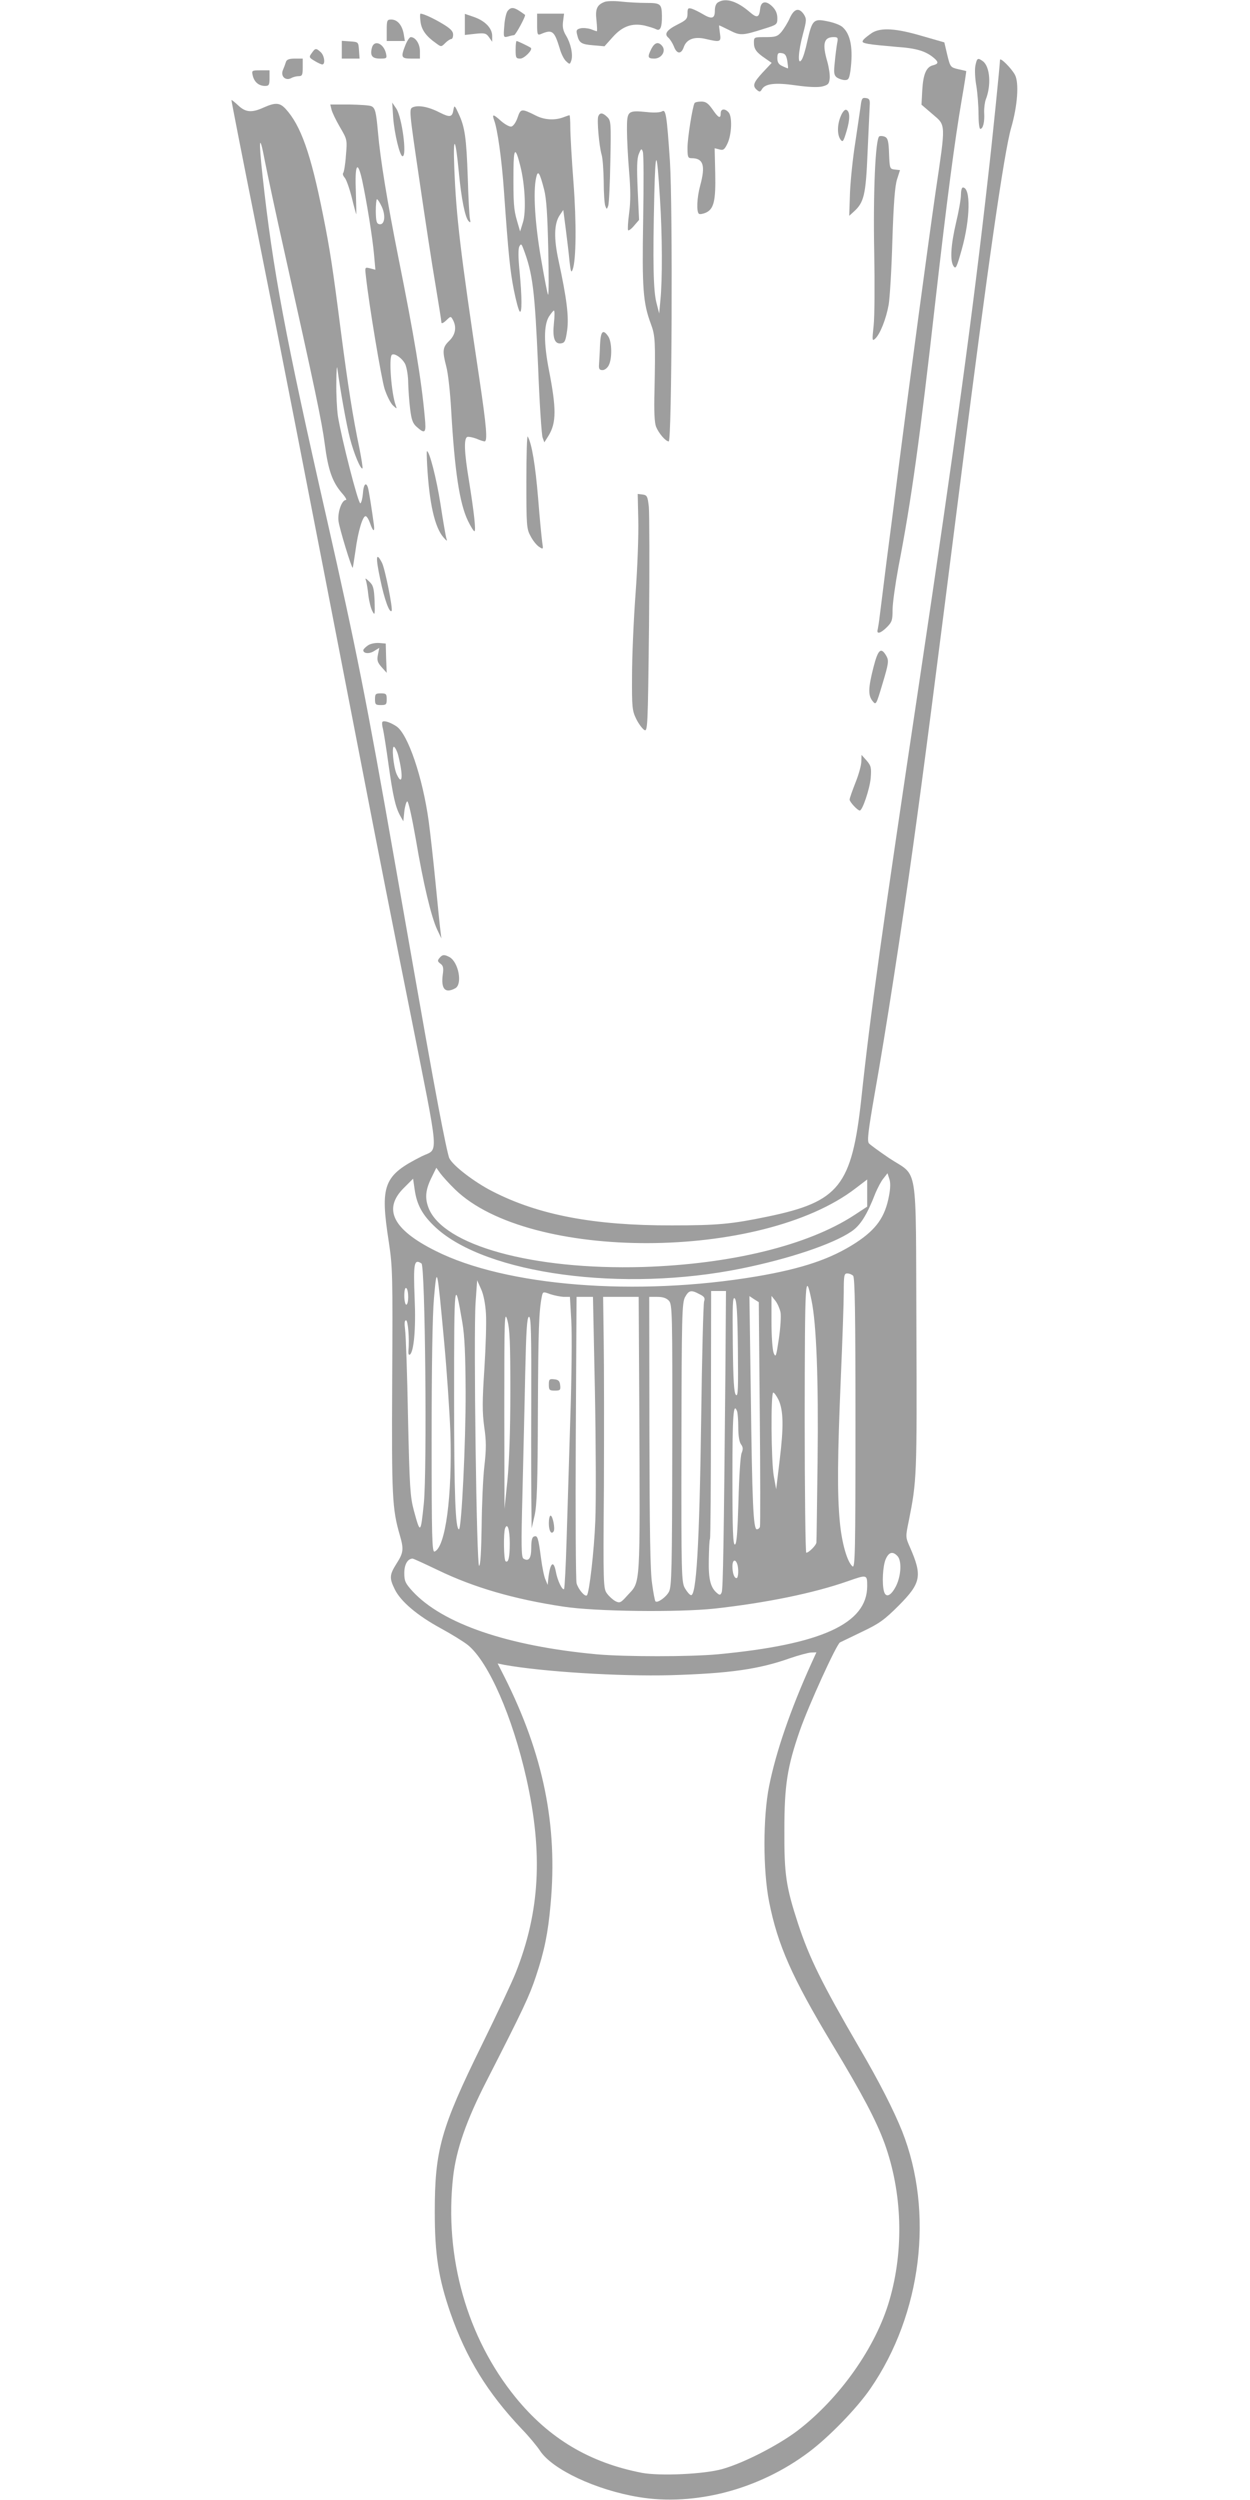
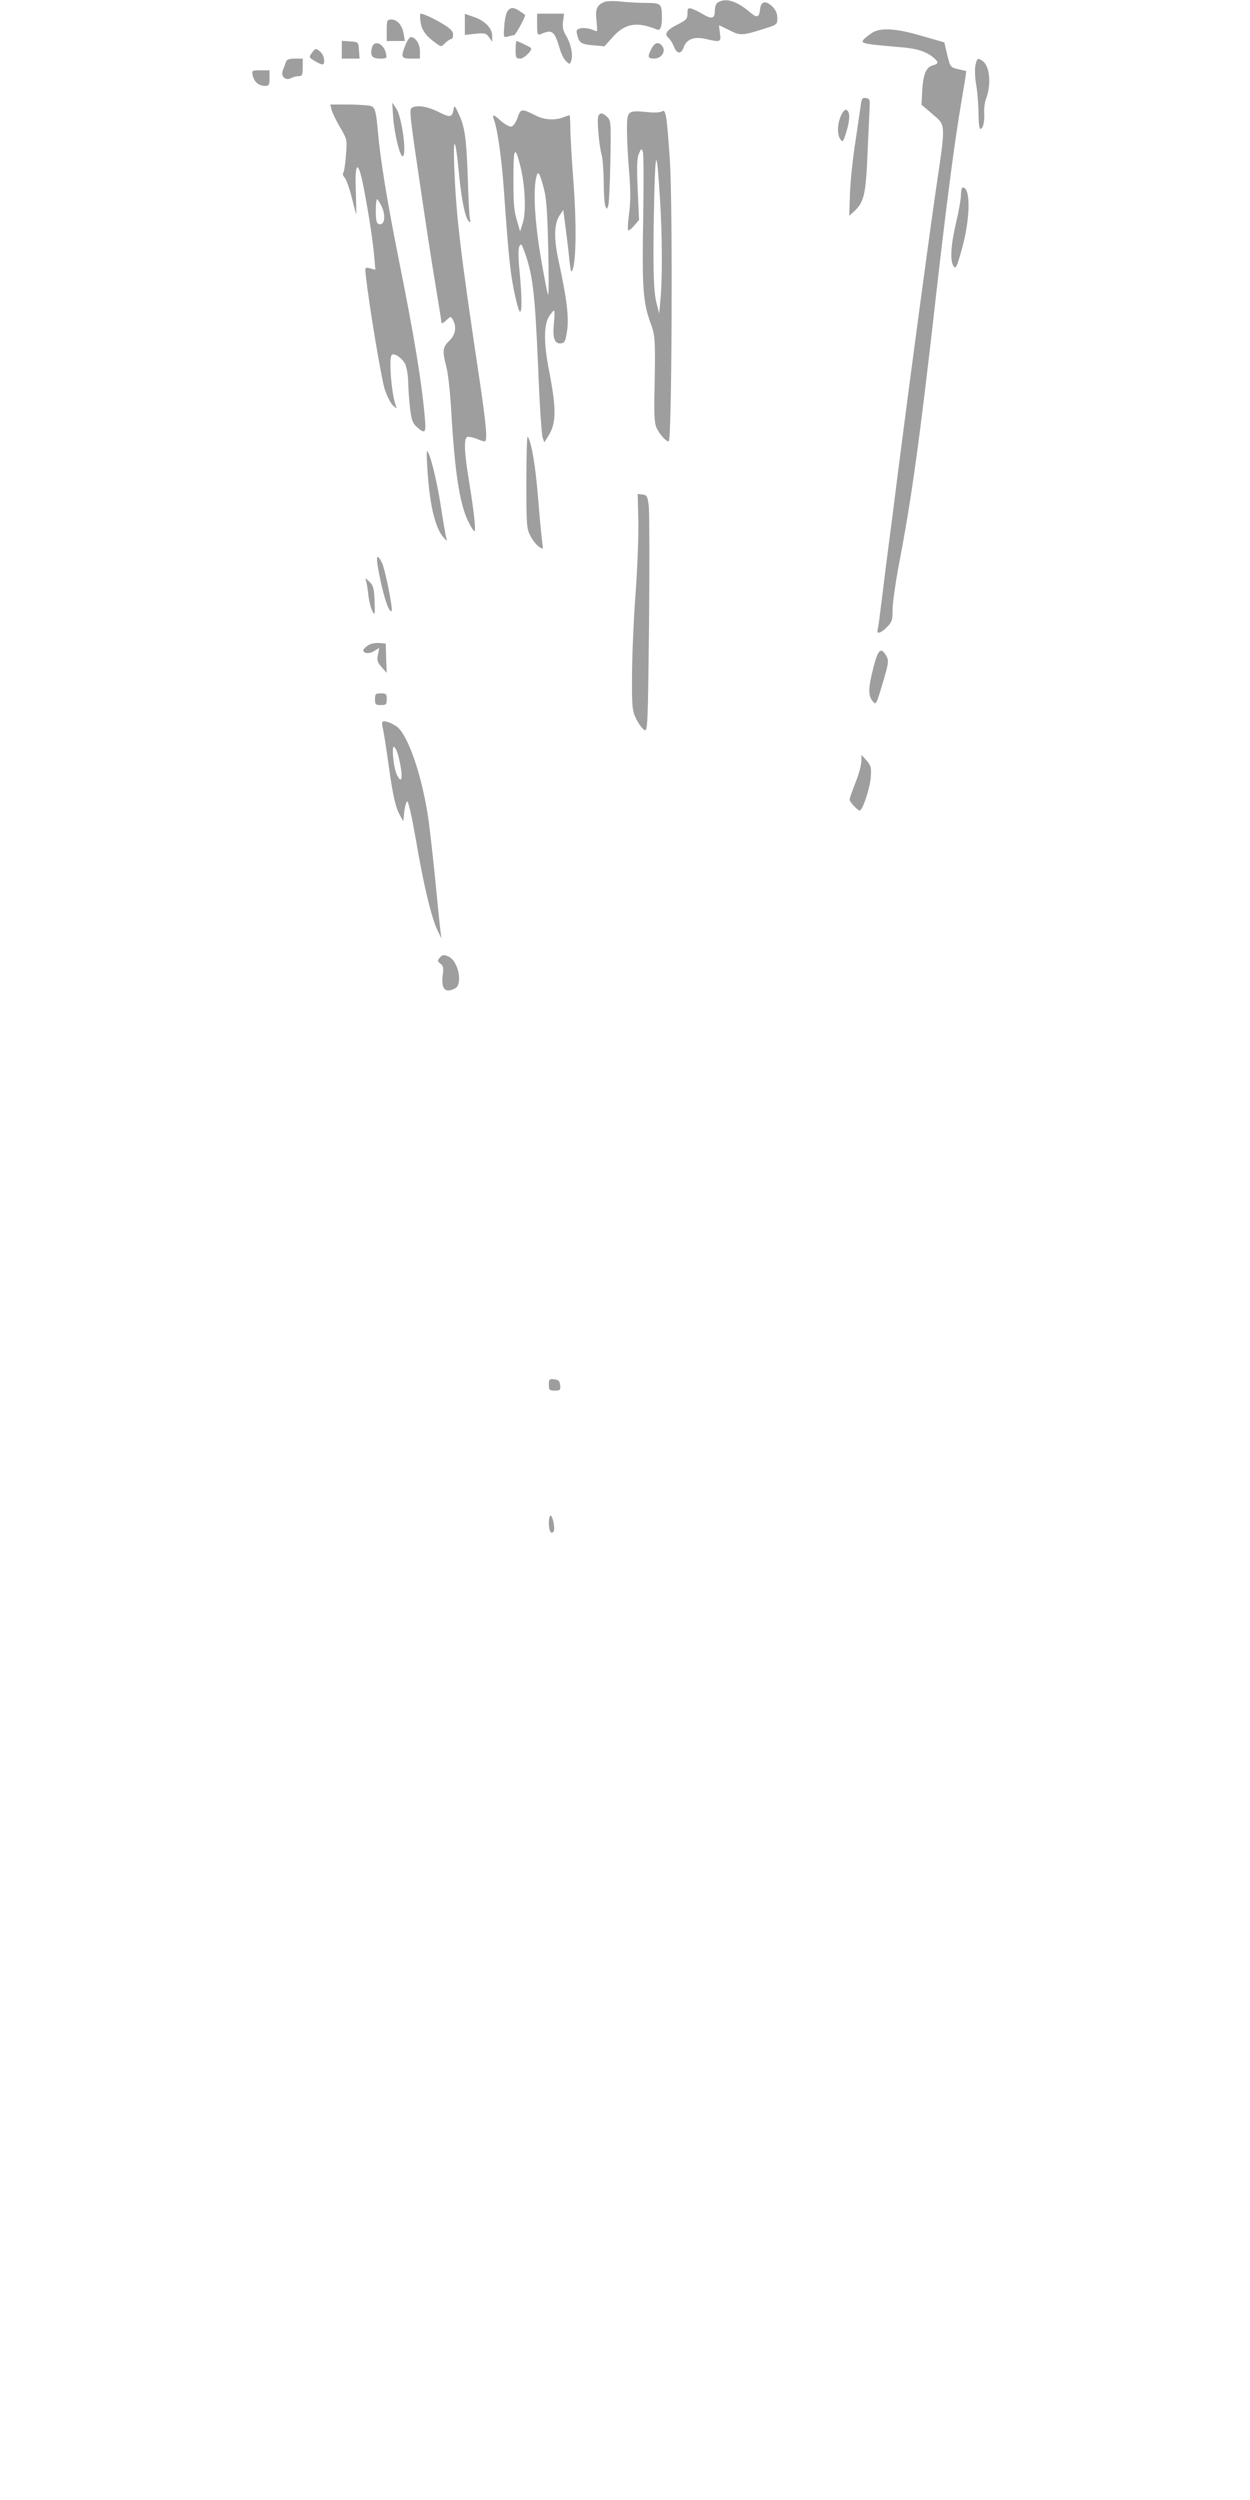
<svg xmlns="http://www.w3.org/2000/svg" version="1.0" width="640pt" height="1280pt" viewBox="0 0 640 1280" preserveAspectRatio="xMidYMid meet">
  <g transform="translate(0,1280) scale(0.1,-0.1)" fill="#9e9e9e" stroke="none">
    <path d="M3095 12790 c-39 -15 -48 -37 -41 -95 3 -30 4 -55 2 -55 -3 0 -17 5 -32 11 -16 5 -39 7 -52 4 -20 -5 -23 -10 -17 -33 10 -42 21 -49 83 -54 l57 -5 42 47 c50 56 99 73 164 59 23 -6 50 -14 59 -19 21 -11 30 12 29 70 -1 60 -7 65 -79 65 -36 0 -94 3 -130 7 -36 4 -74 3 -85 -2z" />
    <path d="M3678 12789 c-12 -6 -18 -22 -18 -44 0 -41 -16 -45 -64 -16 -17 10 -41 22 -53 26 -20 6 -23 3 -23 -24 0 -27 -6 -34 -50 -56 -56 -28 -71 -49 -48 -68 8 -7 21 -27 28 -44 15 -41 38 -42 51 -4 14 40 53 55 110 42 78 -18 82 -17 75 29 -3 22 -5 40 -4 40 2 0 25 -11 53 -25 55 -28 65 -28 178 8 65 20 67 22 67 54 0 23 -8 42 -25 59 -33 33 -59 28 -63 -11 -5 -46 -16 -49 -53 -17 -65 56 -122 74 -161 51z" />
    <path d="M2599 12744 c-7 -9 -15 -43 -17 -76 -5 -60 -4 -61 19 -55 13 4 27 7 31 7 8 0 62 100 56 104 -54 40 -69 44 -89 20z" />
-     <path d="M4044 12708 c-10 -23 -30 -55 -42 -70 -21 -25 -31 -28 -83 -28 -58 0 -59 0 -59 -28 0 -33 12 -50 58 -81 l33 -23 -46 -49 c-48 -52 -54 -69 -29 -90 13 -11 17 -10 25 4 17 29 68 35 173 20 63 -9 111 -11 135 -6 31 8 36 13 39 41 2 18 -4 57 -12 86 -27 92 -18 126 32 126 22 0 24 -3 18 -32 -3 -18 -9 -62 -12 -97 -6 -55 -4 -66 11 -78 11 -7 29 -13 41 -13 18 0 22 7 28 46 15 114 2 189 -41 226 -11 10 -45 23 -77 29 -71 15 -78 7 -103 -104 -9 -43 -22 -86 -30 -95 -20 -28 -16 45 8 133 19 71 19 78 5 101 -25 37 -50 30 -72 -18z m-13 -220 c3 -21 5 -38 3 -38 -2 0 -15 5 -29 12 -18 8 -25 19 -25 40 0 25 4 29 22 26 18 -2 24 -12 29 -40z" />
    <path d="M2153 12689 c5 -42 29 -75 79 -110 27 -20 27 -20 48 1 11 11 25 20 30 20 6 0 10 10 10 23 0 17 -14 31 -52 54 -48 29 -100 53 -115 53 -3 0 -3 -18 0 -41z" />
    <path d="M2380 12675 l0 -54 54 6 c48 5 55 3 70 -18 l16 -23 0 30 c0 40 -37 78 -96 98 l-44 15 0 -54z" />
    <path d="M2750 12674 c0 -50 2 -55 18 -49 60 26 70 18 98 -74 7 -26 22 -56 33 -65 18 -17 19 -16 26 4 10 30 -3 89 -27 128 -15 25 -19 44 -15 73 l5 39 -69 0 -69 0 0 -56z" />
    <path d="M1980 12645 l0 -55 46 0 47 0 -6 36 c-8 45 -32 74 -64 74 -21 0 -23 -4 -23 -55z" />
    <path d="M4465 12632 c-16 -11 -36 -26 -43 -34 -11 -14 -7 -17 25 -23 21 -4 85 -10 143 -15 104 -7 151 -22 193 -58 23 -20 22 -29 -5 -36 -35 -8 -51 -44 -56 -127 l-4 -75 56 -48 c70 -60 69 -42 16 -400 -39 -271 -131 -954 -190 -1416 -17 -135 -44 -348 -61 -475 -16 -126 -31 -252 -35 -280 -3 -27 -8 -58 -10 -67 -8 -27 14 -22 47 11 26 26 29 36 29 89 0 33 14 132 30 219 66 340 110 658 190 1368 58 510 98 814 134 1024 14 80 24 146 23 147 -1 1 -20 5 -42 10 -38 9 -40 11 -55 73 l-15 64 -115 33 c-132 39 -209 44 -255 16z" />
    <path d="M2076 12570 c-25 -63 -22 -70 29 -70 l45 0 0 38 c0 38 -23 72 -47 72 -6 0 -18 -18 -27 -40z" />
    <path d="M1750 12546 l0 -46 46 0 45 0 -3 43 c-3 42 -3 42 -45 45 l-43 3 0 -45z" />
    <path d="M2640 12545 c0 -41 2 -45 24 -45 20 0 65 45 54 55 -6 5 -67 35 -73 35 -3 0 -5 -20 -5 -45z" />
    <path d="M1904 12555 c-10 -40 1 -55 42 -55 34 0 36 1 30 28 -13 51 -61 70 -72 27z" />
    <path d="M3335 12550 c-21 -42 -19 -50 15 -50 37 0 62 39 40 65 -19 23 -38 18 -55 -15z" />
    <path d="M1596 12528 c-15 -20 -14 -23 15 -40 16 -10 34 -18 39 -18 17 0 11 46 -8 63 -24 22 -28 21 -46 -5z" />
    <path d="M1464 12483 c-3 -10 -10 -29 -16 -43 -12 -31 14 -55 43 -40 10 6 27 10 38 10 18 0 21 6 21 45 l0 45 -40 0 c-30 0 -42 -5 -46 -17z" />
    <path d="M4994 12464 c-4 -20 -2 -67 5 -104 6 -38 11 -103 11 -144 0 -42 4 -76 9 -76 14 0 23 35 20 83 -1 23 3 53 8 67 29 73 22 168 -14 196 -27 20 -31 17 -39 -22z" />
-     <path d="M5120 12493 c0 -20 -40 -418 -61 -598 -78 -697 -171 -1375 -349 -2565 -195 -1303 -254 -1721 -300 -2155 -49 -447 -113 -528 -480 -604 -183 -38 -254 -45 -490 -45 -399 -1 -683 53 -920 175 -90 46 -199 129 -219 168 -6 9 -30 125 -55 257 -44 234 -62 336 -226 1269 -144 822 -197 1087 -346 1745 -215 945 -277 1279 -329 1753 -22 199 -17 232 11 83 14 -71 58 -278 99 -460 157 -705 193 -875 208 -991 17 -132 39 -193 87 -249 18 -20 27 -36 21 -36 -21 0 -43 -62 -38 -107 4 -37 68 -246 73 -240 1 1 7 40 14 87 13 100 38 182 53 177 6 -2 15 -17 21 -34 16 -47 26 -50 20 -7 -11 80 -25 170 -30 187 -10 32 -23 17 -26 -30 -2 -25 -8 -48 -13 -50 -11 -3 -97 334 -115 447 -5 36 -9 112 -8 170 0 58 3 92 5 75 14 -106 47 -292 65 -360 20 -78 55 -161 64 -153 2 3 -5 47 -15 99 -35 167 -59 321 -96 605 -41 321 -56 419 -91 593 -63 316 -114 459 -192 544 -30 32 -52 33 -111 7 -61 -28 -93 -26 -131 10 -18 17 -34 29 -35 28 -1 -2 56 -293 127 -648 116 -580 239 -1210 550 -2815 55 -286 162 -829 238 -1207 153 -770 147 -695 60 -738 -197 -99 -215 -146 -169 -441 19 -126 20 -170 17 -709 -3 -594 0 -655 39 -790 21 -72 19 -90 -17 -146 -36 -57 -37 -74 -9 -131 30 -62 115 -134 234 -199 57 -31 120 -70 141 -87 106 -87 228 -367 299 -682 86 -384 69 -683 -54 -994 -21 -53 -100 -220 -174 -371 -210 -427 -241 -538 -241 -855 0 -218 19 -340 80 -517 81 -232 190 -409 364 -593 37 -38 80 -90 95 -113 63 -96 287 -201 505 -237 287 -48 617 39 871 230 103 77 246 224 316 326 262 381 326 902 162 1317 -44 109 -117 253 -219 427 -193 332 -256 460 -314 636 -62 190 -71 252 -70 479 0 231 15 324 79 509 45 129 188 443 206 452 8 4 59 28 114 55 86 41 112 59 187 134 114 115 121 152 57 298 -23 52 -23 53 -6 135 41 206 42 225 39 992 -4 862 12 765 -139 865 -50 34 -97 68 -104 76 -10 12 -4 62 29 252 56 313 140 859 196 1262 58 417 106 792 251 1935 130 1026 216 1626 252 1750 33 114 41 230 20 271 -17 33 -77 93 -77 77z m-2790 -5783 c380 -369 1568 -366 2051 6 l59 45 0 -70 0 -69 -67 -44 c-238 -155 -632 -251 -1083 -265 -563 -16 -1022 111 -1096 303 -20 52 -15 95 18 160 l22 45 20 -28 c11 -15 45 -53 76 -83z m2222 -31 c-20 -110 -65 -173 -170 -242 -128 -83 -273 -132 -507 -172 -617 -104 -1286 -51 -1646 131 -218 109 -270 214 -161 322 l47 47 8 -55 c11 -79 40 -132 108 -195 259 -239 958 -333 1564 -210 242 49 467 124 563 189 47 31 81 85 125 199 11 25 28 59 40 73 l21 27 9 -28 c7 -19 6 -49 -1 -86z m-2394 -348 c19 -11 29 -1057 12 -1228 -16 -157 -18 -159 -51 -37 -19 71 -22 118 -30 479 -4 220 -11 421 -15 448 -4 32 -3 47 5 47 10 0 18 -96 12 -158 -1 -13 2 -21 7 -18 21 13 32 134 25 288 -7 182 -3 204 35 179z m116 -401 c14 -151 28 -360 32 -465 10 -323 -25 -587 -81 -609 -13 -5 -15 72 -15 576 0 369 4 634 12 722 15 172 16 164 52 -224z m2094 338 c9 -9 12 -191 12 -756 0 -652 -2 -743 -15 -732 -27 22 -55 119 -65 227 -14 146 -12 334 5 738 8 187 15 384 15 438 0 87 2 97 18 97 10 0 23 -5 30 -12z m-1880 -193 c3 -44 -1 -171 -8 -283 -11 -166 -11 -221 -1 -296 11 -74 11 -115 1 -202 -7 -60 -13 -199 -14 -308 -2 -128 -6 -201 -13 -203 -13 -5 -29 1184 -18 1348 l8 114 20 -45 c13 -28 22 -76 25 -125z m1667 67 c25 -120 36 -403 31 -822 -3 -223 -5 -410 -6 -417 0 -14 -39 -53 -52 -53 -4 0 -8 314 -8 698 1 708 3 749 35 594z m-2065 17 c0 -21 -4 -39 -10 -39 -5 0 -10 21 -10 46 0 27 4 43 10 39 6 -3 10 -24 10 -46z m277 -129 c12 -70 16 -164 17 -355 1 -257 -21 -705 -34 -705 -18 0 -25 170 -25 683 0 595 2 611 42 377z m519 130 l32 0 7 -122 c4 -68 2 -292 -5 -498 -6 -206 -15 -486 -19 -622 -4 -136 -10 -250 -13 -254 -9 -8 -34 44 -42 89 -12 63 -30 45 -39 -38 l-3 -30 -11 27 c-7 14 -17 64 -23 110 -14 107 -18 118 -36 111 -10 -3 -14 -21 -14 -58 0 -54 -13 -72 -40 -55 -11 7 -12 68 -5 332 4 177 11 453 14 612 5 225 9 290 19 294 11 3 13 -81 12 -449 -1 -250 0 -494 1 -544 l1 -90 15 65 c12 52 16 160 17 535 2 419 5 513 21 591 5 21 7 21 42 8 21 -7 52 -13 69 -14z m695 14 c25 -12 30 -20 24 -37 -4 -12 -11 -283 -15 -602 -9 -651 -25 -912 -53 -902 -7 2 -20 18 -30 35 -18 31 -19 67 -18 745 1 651 3 715 18 745 20 36 31 39 74 16z m133 -401 c-8 -864 -12 -1109 -19 -1126 -6 -14 -10 -15 -22 -5 -35 28 -46 71 -44 171 1 55 3 103 6 107 3 4 5 292 5 639 l1 631 38 0 38 0 -3 -417z m-668 -100 c5 -269 6 -565 2 -659 -6 -155 -31 -370 -43 -382 -10 -10 -45 32 -53 62 -4 17 -6 354 -4 749 l4 717 42 0 42 0 10 -487z m227 -50 c4 -978 8 -916 -62 -993 -33 -37 -38 -39 -60 -28 -13 7 -33 25 -43 39 -19 25 -20 44 -16 545 1 286 1 621 -1 747 l-3 227 91 0 91 0 3 -537z m152 517 c17 -19 18 -60 17 -740 -1 -637 -3 -723 -17 -750 -15 -28 -59 -59 -69 -49 -3 3 -11 43 -17 89 -10 62 -13 275 -14 778 l-1 692 41 0 c29 0 47 -6 60 -20z m353 -248 c2 -203 1 -245 -10 -234 -10 10 -14 74 -16 260 -2 203 -1 245 10 234 10 -10 14 -74 16 -260z m112 -328 c3 -313 3 -575 1 -581 -2 -7 -9 -13 -16 -13 -18 0 -24 132 -31 705 l-7 489 24 -16 24 -15 5 -569z m106 518 c4 -18 0 -79 -8 -135 -14 -93 -16 -100 -27 -74 -6 17 -11 83 -11 160 l0 132 20 -25 c11 -14 22 -40 26 -58z m-1383 -407 c0 -202 -6 -360 -15 -455 l-15 -145 -1 510 c0 478 1 507 16 455 12 -45 15 -114 15 -365z m1373 -42 c25 -54 27 -136 6 -308 l-18 -150 -12 66 c-14 76 -16 429 -3 429 5 0 17 -17 27 -37z m-212 -59 c3 -9 6 -46 6 -83 0 -42 5 -74 14 -86 11 -15 11 -25 3 -45 -6 -14 -13 -122 -16 -244 -5 -163 -9 -220 -18 -224 -10 -3 -13 71 -13 347 0 319 5 385 24 335z m-1164 -676 c0 -71 -7 -101 -21 -92 -10 6 -12 144 -3 169 12 31 24 -6 24 -77z m1984 -64 c24 -23 20 -101 -6 -154 -26 -51 -52 -63 -62 -28 -11 41 -6 128 8 163 16 38 36 44 60 19z m-2352 -73 c184 -89 390 -149 643 -187 160 -25 587 -30 774 -10 261 29 504 78 681 140 100 35 100 35 100 -25 0 -192 -234 -299 -765 -349 -140 -13 -477 -13 -620 0 -454 42 -789 156 -943 323 -37 41 -42 52 -42 93 0 44 17 73 42 74 5 0 63 -27 130 -59z m1532 33 c9 -24 7 -74 -3 -74 -12 0 -21 26 -21 61 0 31 14 39 24 13z m380 -511 c-106 -234 -181 -452 -216 -627 -32 -159 -32 -432 0 -594 44 -221 117 -386 322 -727 157 -260 226 -392 269 -509 91 -252 100 -545 25 -803 -70 -242 -256 -504 -472 -669 -100 -75 -273 -164 -382 -195 -94 -27 -320 -37 -413 -20 -268 52 -475 175 -647 386 -249 306 -366 719 -320 1130 16 139 67 287 171 490 190 372 219 434 253 536 43 129 62 221 75 369 37 403 -36 766 -236 1164 l-35 69 34 -7 c193 -35 589 -60 853 -53 298 9 450 30 610 87 44 15 92 28 107 29 l28 1 -26 -57z" />
    <path d="M2810 5711 c0 -28 3 -31 31 -31 27 0 30 3 27 28 -2 21 -9 28 -30 30 -25 3 -28 0 -28 -27z" />
    <path d="M2810 5001 c0 -39 13 -61 25 -41 8 13 -5 80 -16 80 -5 0 -9 -18 -9 -39z" />
    <path d="M1294 12413 c8 -34 32 -53 63 -53 20 0 23 5 23 40 l0 40 -46 0 c-45 0 -46 -1 -40 -27z" />
    <path d="M4406 12253 c-4 -26 -16 -109 -27 -183 -12 -74 -24 -189 -27 -255 l-4 -120 22 20 c54 48 63 86 72 305 5 113 10 221 11 240 2 29 -2 36 -20 38 -19 3 -22 -3 -27 -45z" />
-     <path d="M3556 12272 c-10 -17 -36 -178 -36 -228 0 -48 2 -54 21 -54 60 0 72 -37 44 -140 -17 -62 -20 -136 -6 -145 5 -3 21 0 35 6 41 19 51 60 48 202 l-3 128 24 -6 c20 -6 27 -1 42 31 21 45 25 135 6 158 -19 22 -41 20 -41 -4 0 -30 -12 -24 -42 20 -22 31 -34 40 -57 40 -17 0 -32 -3 -35 -8z" />
    <path d="M1697 12240 c3 -14 22 -54 43 -90 38 -65 38 -65 31 -147 -3 -45 -10 -85 -14 -89 -4 -4 0 -15 8 -24 8 -9 24 -54 36 -101 11 -46 22 -85 23 -86 1 -2 0 49 -2 113 -6 142 8 169 32 62 23 -107 53 -292 61 -381 l7 -78 -27 7 c-27 7 -27 6 -22 -37 16 -149 79 -524 96 -580 12 -36 31 -74 43 -85 21 -19 21 -19 14 1 -22 60 -36 242 -20 258 12 12 54 -17 69 -48 8 -19 15 -61 15 -97 1 -34 5 -94 10 -133 7 -57 14 -74 35 -92 42 -37 48 -30 40 50 -17 192 -55 418 -135 817 -57 286 -93 505 -105 645 -9 101 -14 122 -33 131 -9 5 -61 8 -114 9 l-97 0 6 -25z m258 -499 c21 -47 14 -94 -13 -89 -14 3 -17 15 -18 66 0 34 3 62 6 62 4 0 15 -18 25 -39z" />
    <path d="M2013 12199 c6 -82 34 -199 48 -199 24 0 -3 201 -32 244 l-21 31 5 -76z" />
    <path d="M2114 12251 c-20 -9 -20 -11 33 -371 29 -199 66 -442 83 -540 16 -97 30 -183 30 -191 0 -7 9 -4 24 10 24 23 24 23 35 3 20 -37 13 -76 -19 -107 -34 -33 -36 -51 -15 -132 9 -32 20 -132 25 -223 18 -314 43 -478 86 -567 14 -29 29 -53 33 -53 9 0 -2 98 -28 260 -24 144 -27 216 -8 223 6 2 27 -2 46 -9 18 -8 37 -14 42 -14 16 0 10 75 -26 317 -99 661 -119 833 -129 1083 -7 173 6 161 23 -20 13 -137 32 -235 51 -253 9 -9 10 -6 6 13 -3 14 -8 108 -11 210 -7 206 -15 260 -47 328 -19 42 -22 45 -26 22 -6 -40 -17 -43 -69 -17 -57 30 -110 40 -139 28z" />
    <path d="M2650 12198 c-8 -24 -22 -44 -32 -46 -9 -2 -32 11 -51 27 -42 38 -49 39 -37 5 17 -44 39 -201 50 -359 23 -330 32 -414 51 -510 11 -55 24 -104 30 -110 12 -12 12 71 -1 208 -7 69 -7 114 -1 125 8 15 11 14 20 -10 49 -128 59 -215 76 -603 7 -187 18 -351 23 -365 l9 -25 22 35 c40 66 40 139 1 338 -26 135 -26 226 0 270 11 17 23 32 26 32 4 0 4 -29 0 -65 -8 -76 4 -108 37 -103 19 3 23 12 31 68 9 70 -2 160 -44 355 -25 114 -23 189 5 232 l19 28 13 -100 c7 -55 16 -129 19 -164 6 -53 9 -60 16 -41 18 48 20 239 4 449 -9 118 -16 243 -16 278 0 34 -2 63 -4 63 -3 0 -17 -5 -33 -11 -43 -16 -96 -13 -139 9 -74 37 -78 37 -94 -10z m14 -248 c24 -94 31 -235 13 -290 l-14 -45 -16 55 c-17 58 -19 92 -18 260 1 115 10 120 35 20z m122 -121 c12 -47 17 -130 21 -304 3 -132 3 -238 -1 -234 -3 3 -19 86 -36 185 -31 179 -41 343 -25 414 9 42 18 28 41 -61z" />
    <path d="M3390 12230 c-9 -6 -41 -8 -76 -4 -101 10 -104 7 -104 -90 0 -46 5 -142 11 -214 8 -96 8 -154 0 -214 -6 -45 -8 -84 -5 -87 3 -3 17 7 31 24 l25 29 -7 154 c-5 115 -4 161 6 184 11 28 14 29 20 12 5 -10 5 -167 2 -349 -6 -351 -1 -426 40 -535 22 -59 23 -90 18 -340 -3 -106 0 -164 8 -185 14 -34 49 -75 65 -75 16 0 21 1203 6 1435 -16 236 -21 267 -40 255z m-11 -447 c12 -183 13 -417 2 -523 l-6 -65 -14 55 c-16 61 -19 207 -11 553 6 241 13 237 29 -20z" />
    <path d="M4305 12206 c-19 -44 -19 -96 -2 -120 12 -16 15 -12 31 41 19 63 19 104 -2 111 -7 2 -19 -12 -27 -32z" />
    <path d="M3063 12204 c-7 -19 4 -149 17 -195 6 -19 10 -81 11 -139 0 -58 4 -114 8 -124 7 -19 8 -19 15 0 4 10 9 112 11 227 4 196 3 209 -15 227 -24 24 -39 25 -47 4z" />
-     <path d="M4502 12102 c-20 -13 -32 -288 -26 -595 3 -161 2 -329 -3 -374 -8 -77 -8 -81 8 -67 25 23 56 101 69 174 6 36 15 184 19 330 6 186 13 279 24 312 l15 47 -27 3 c-25 3 -26 5 -29 80 -2 62 -6 80 -20 87 -10 5 -23 6 -30 3z" />
    <path d="M4920 11803 c0 -21 -11 -85 -25 -143 -27 -116 -32 -197 -12 -224 11 -15 16 -3 41 86 44 156 47 318 6 318 -6 0 -10 -17 -10 -37z" />
-     <path d="M3072 11032 c-1 -37 -4 -80 -5 -97 -2 -24 2 -30 18 -30 11 0 25 11 32 25 18 35 16 121 -3 148 -27 39 -39 27 -42 -46z" />
-     <path d="M2695 10337 c0 -225 1 -245 21 -281 11 -22 30 -46 43 -55 23 -15 23 -15 17 24 -3 22 -13 123 -21 226 -14 167 -32 278 -53 314 -4 8 -7 -95 -7 -228z" />
+     <path d="M2695 10337 c0 -225 1 -245 21 -281 11 -22 30 -46 43 -55 23 -15 23 -15 17 24 -3 22 -13 123 -21 226 -14 167 -32 278 -53 314 -4 8 -7 -95 -7 -228" />
    <path d="M2187 10418 c11 -196 39 -319 84 -370 18 -20 20 -21 14 -3 -3 10 -17 90 -30 176 -20 128 -56 269 -69 269 -2 0 -1 -33 1 -72z" />
    <path d="M3268 10138 c2 -73 -4 -243 -14 -378 -10 -135 -18 -324 -18 -420 -1 -161 1 -179 21 -220 12 -25 31 -50 41 -57 18 -11 19 5 25 535 3 301 2 574 -1 607 -6 54 -9 60 -32 63 l-25 3 3 -133z" />
    <path d="M1947 9833 c21 -102 47 -173 58 -161 8 8 -34 217 -49 246 -31 60 -34 32 -9 -85z" />
    <path d="M1874 9827 c3 -10 9 -44 12 -75 4 -32 13 -68 21 -82 12 -23 13 -18 11 52 -3 67 -7 81 -27 100 -20 19 -23 20 -17 5z" />
    <path d="M1883 9495 c-13 -9 -23 -20 -23 -24 0 -18 32 -20 56 -4 l26 16 -7 -35 c-6 -29 -2 -40 19 -64 l26 -29 -3 75 -2 75 -35 3 c-20 1 -45 -4 -57 -13z" />
    <path d="M4472 9383 c-27 -106 -28 -144 -4 -173 17 -21 18 -20 51 91 31 103 32 116 20 139 -28 49 -43 37 -67 -57z" />
    <path d="M1920 9220 c0 -27 3 -30 30 -30 27 0 30 3 30 30 0 27 -3 30 -30 30 -27 0 -30 -3 -30 -30z" />
    <path d="M1958 9104 c-3 -3 -2 -20 3 -37 4 -18 17 -99 28 -180 23 -163 35 -217 59 -262 l17 -30 5 49 c3 27 10 51 15 53 6 2 24 -81 44 -194 38 -226 79 -399 110 -464 l21 -44 -5 40 c-3 22 -14 132 -25 245 -11 113 -27 255 -35 315 -31 225 -106 446 -165 486 -30 20 -64 32 -72 23z m81 -172 c26 -103 22 -161 -8 -96 -17 38 -27 149 -13 140 6 -4 16 -24 21 -44z" />
    <path d="M4410 8902 c0 -19 -13 -67 -30 -109 -16 -41 -30 -80 -30 -87 0 -12 41 -56 52 -56 14 0 51 111 56 166 4 54 2 63 -21 90 l-26 29 -1 -33z" />
    <path d="M2250 7895 c-11 -13 -10 -18 5 -29 14 -10 17 -22 12 -55 -10 -75 12 -99 64 -71 38 21 17 134 -30 160 -27 14 -36 13 -51 -5z" />
  </g>
</svg>